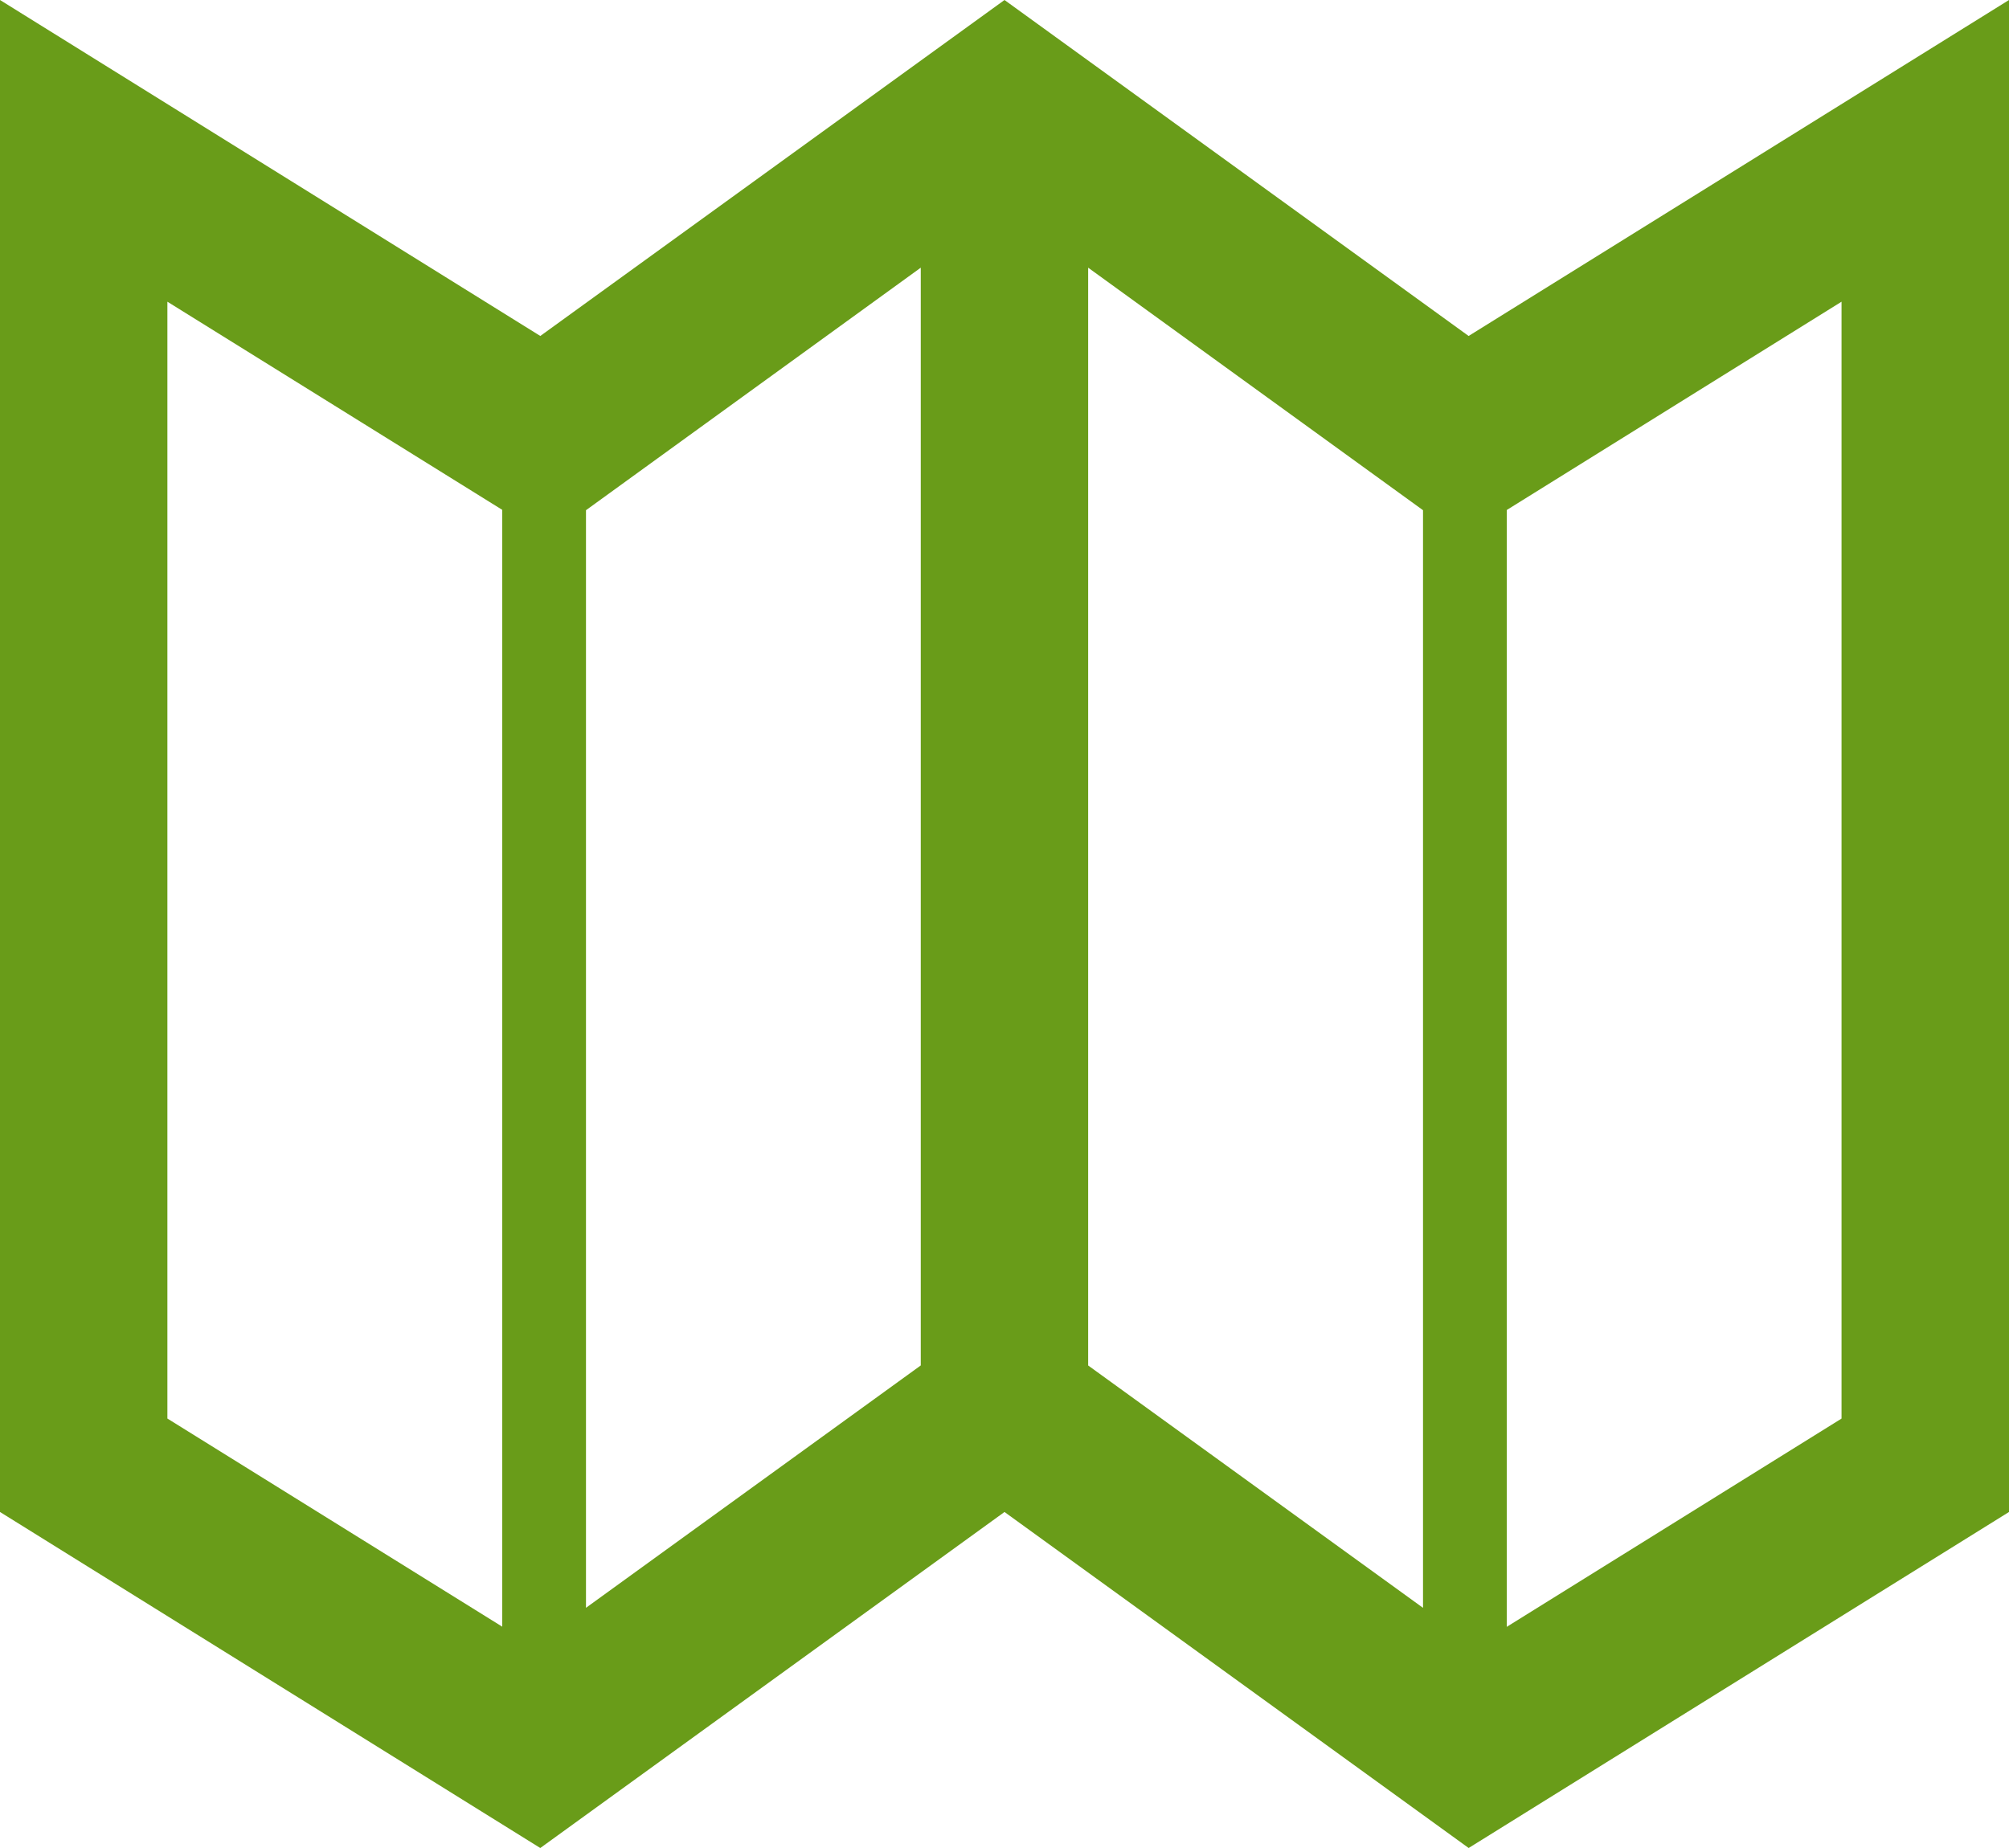
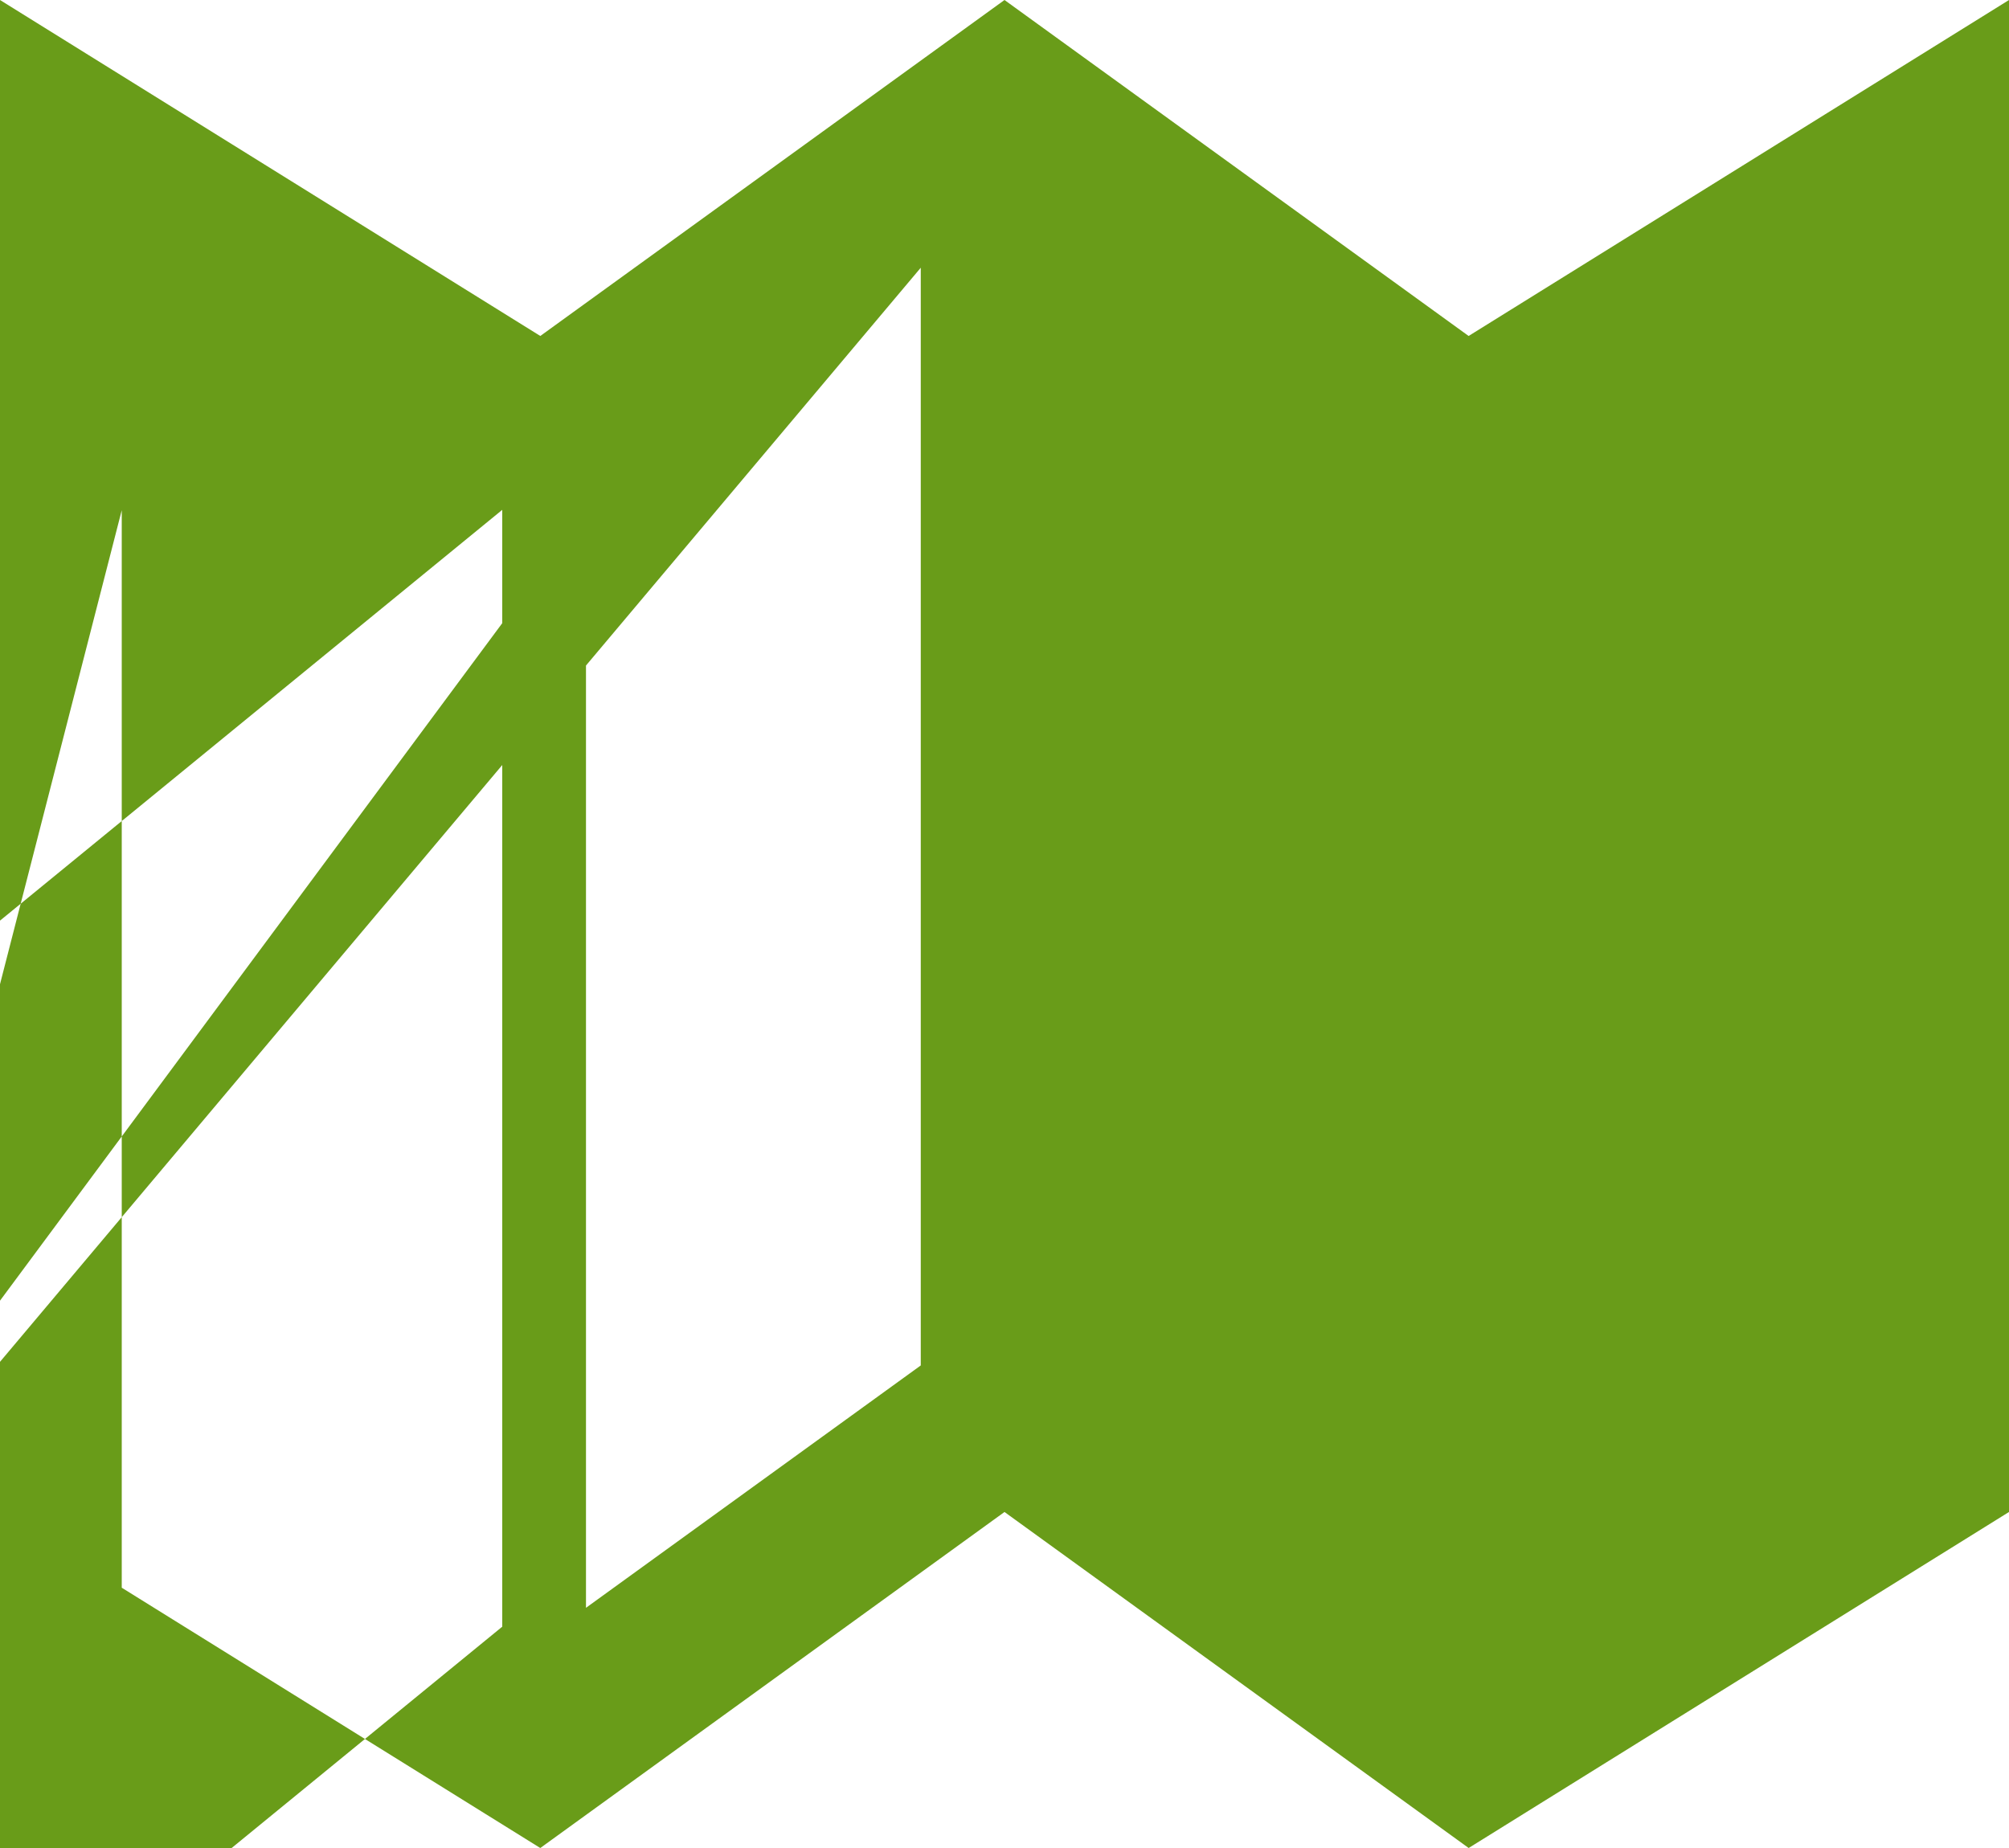
<svg xmlns="http://www.w3.org/2000/svg" width="50" height="46" viewBox="0 0 50 46">
-   <path id="Shape" d="M13.446,46h0L0,37.636V0L13.447,8.363,25,0,36.551,8.363,50,0V37.636L36.552,46,25,37.636,13.447,46ZM45.832,7.51,37.5,12.695v27.8l8.332-5.184Zm-41.666,0v27.8L12.5,40.491v-27.8Zm22.916-.847V33.989l8.334,6.033V12.7Zm-4.166,0h0L14.584,12.7V40.021l8.332-6.033V6.664Z" fill="#699c19" />
+   <path id="Shape" d="M13.446,46h0L0,37.636V0L13.447,8.363,25,0,36.551,8.363,50,0V37.636L36.552,46,25,37.636,13.447,46Zv27.8l8.332-5.184Zm-41.666,0v27.8L12.5,40.491v-27.8Zm22.916-.847V33.989l8.334,6.033V12.7Zm-4.166,0h0L14.584,12.7V40.021l8.332-6.033V6.664Z" fill="#699c19" />
</svg>